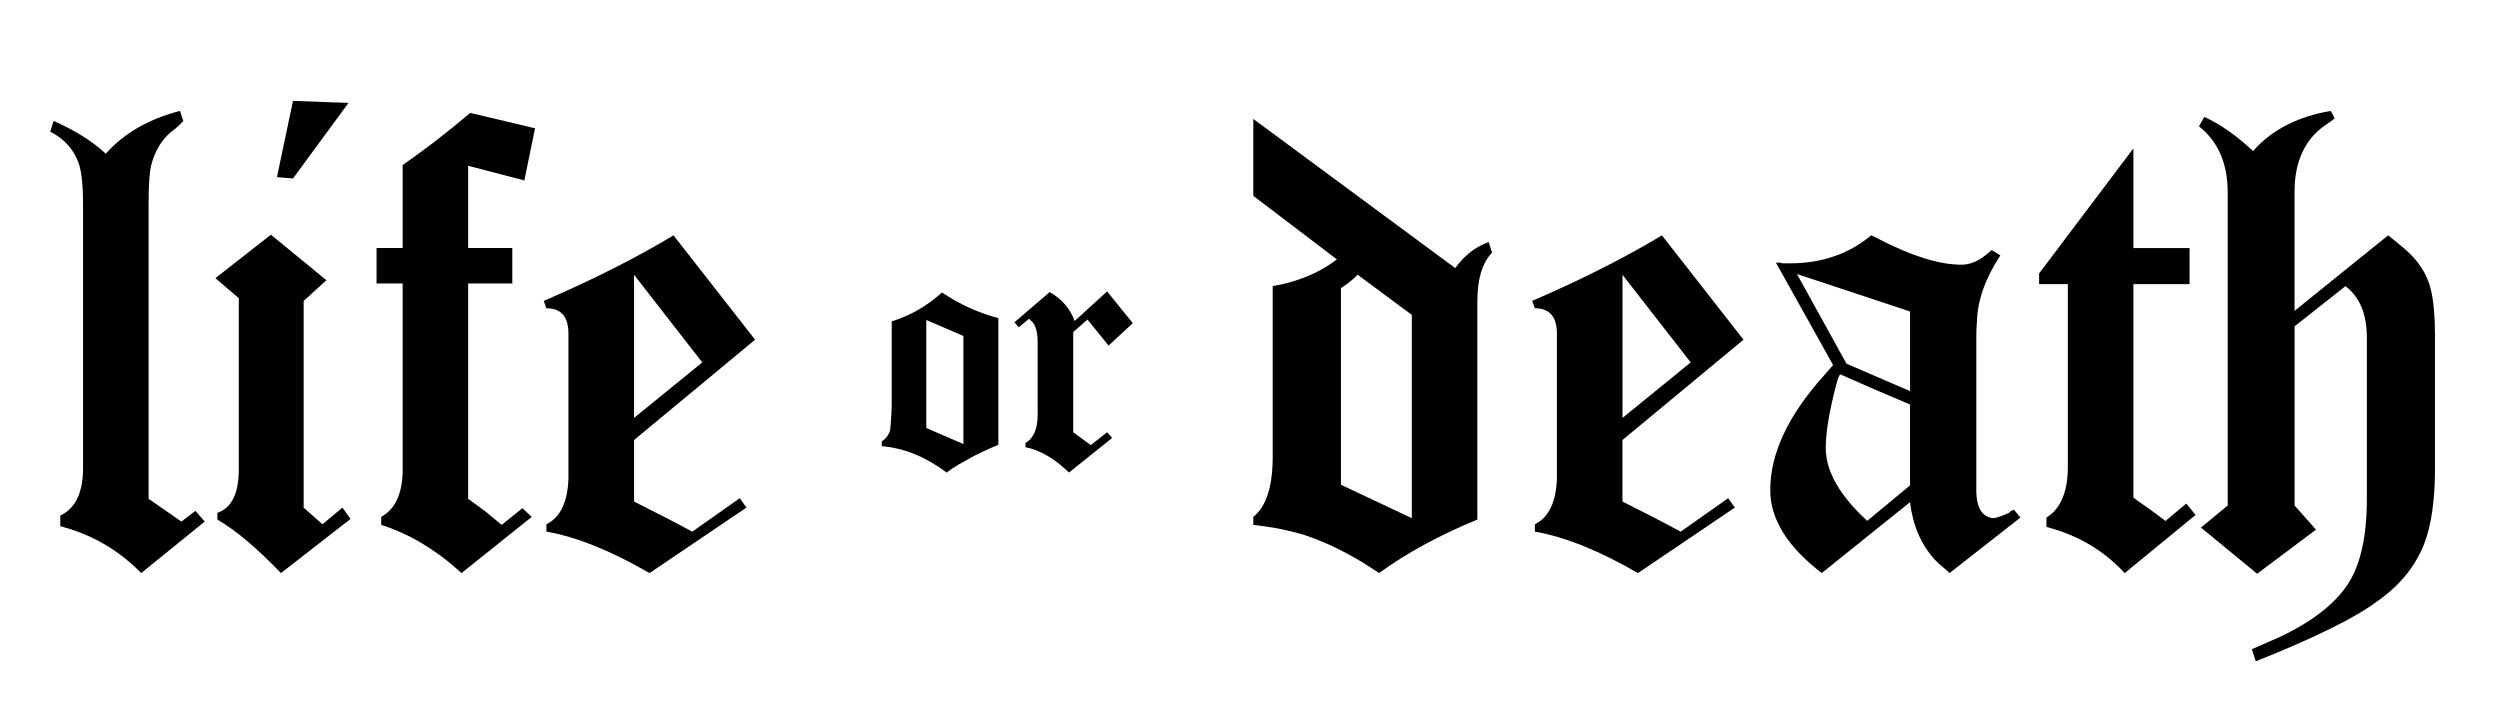
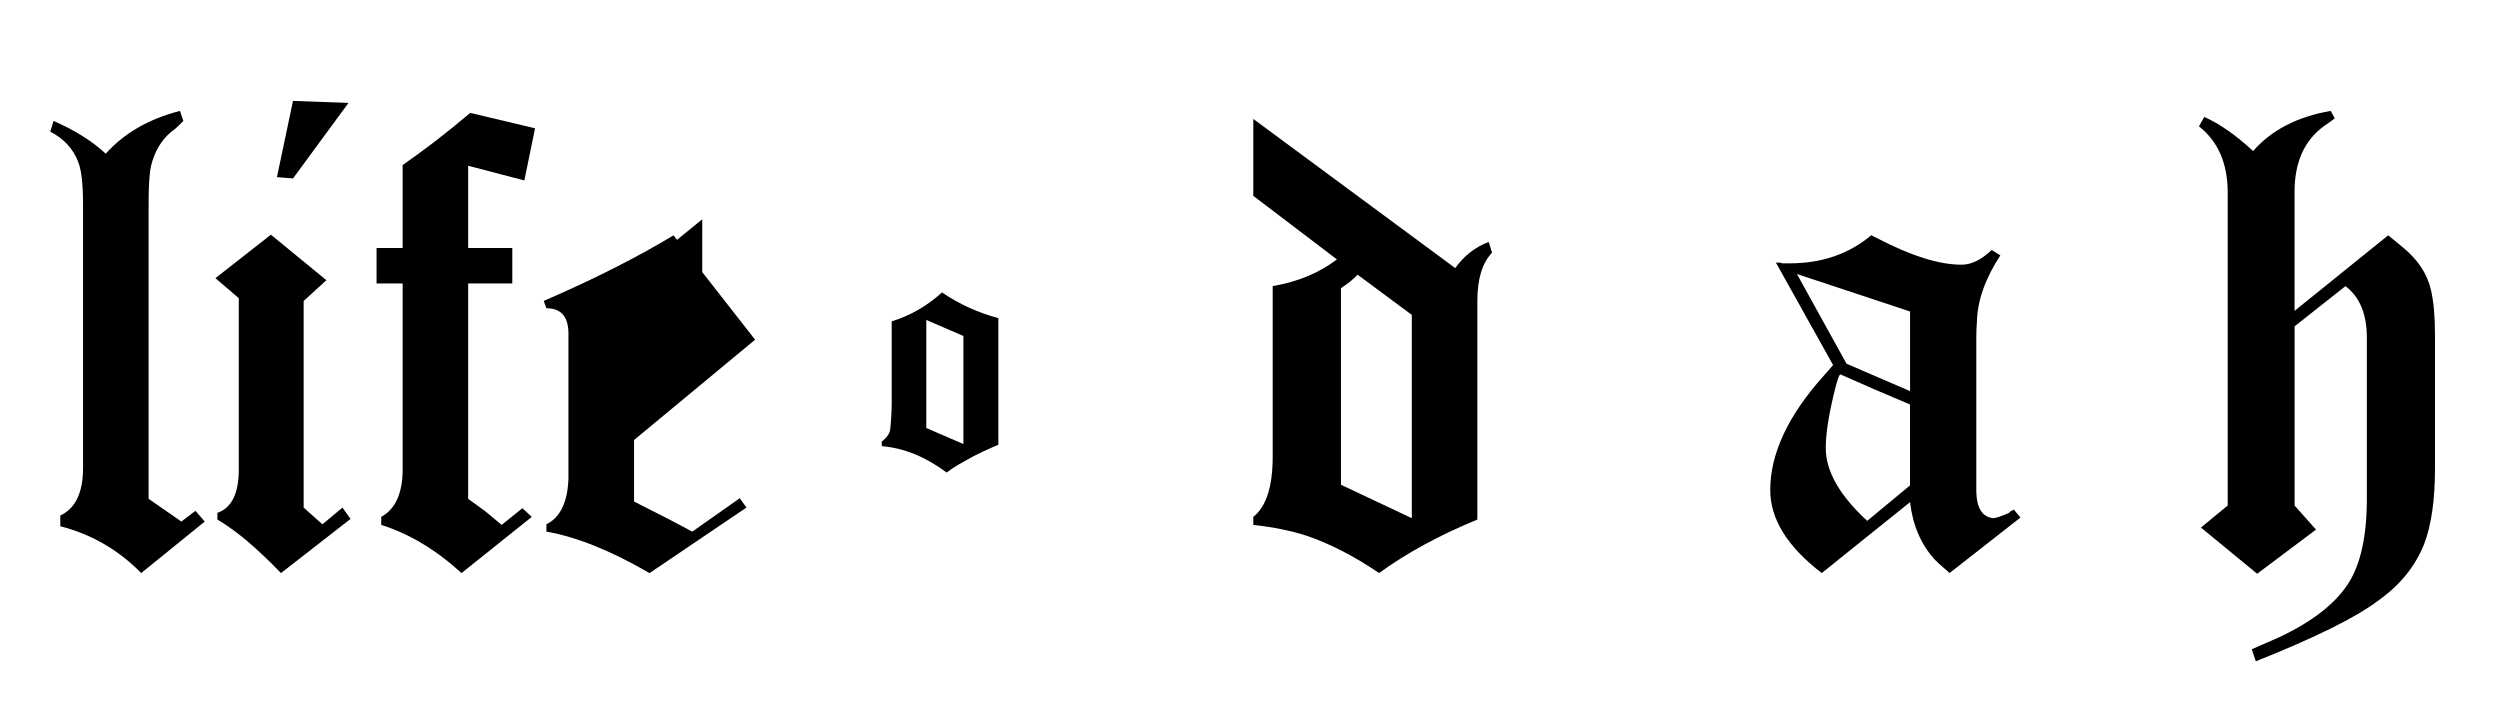
<svg xmlns="http://www.w3.org/2000/svg" id="Layer_1" data-name="Layer 1" viewBox="0 0 500 142">
  <g>
    <path d="M28.24,114.61c-4.55-4.64-9.94-7.76-16.18-9.36v-2.14c3.03-1.43,4.55-4.59,4.55-9.5V41.04c0-4.1-.31-6.96-.94-8.56-.98-2.67-2.85-4.72-5.62-6.15l.67-2.14c4.28,1.87,7.76,4.06,10.43,6.55,3.66-4.1,8.6-6.95,14.85-8.56l.67,2.01-1,1c-.4,.4-.92,.83-1.54,1.27-1.87,1.61-3.17,3.79-3.88,6.55-.36,1.43-.53,4.01-.53,7.76v58.99l6.55,4.55,2.81-2.14,1.87,2.14-12.71,10.3Z" />
    <path d="M56.19,114.61c-2.32-2.41-4.53-4.5-6.62-6.29-2.1-1.78-4.13-3.25-6.09-4.41v-1.34c2.85-.98,4.28-3.88,4.28-8.69V59.64l-4.68-4.01,11.1-8.69,11.1,9.1-4.55,4.15v41.33l3.75,3.34,4.01-3.34,1.61,2.27-13.91,10.83Zm2.41-94.43l11.1,.4-11.1,15.11-3.21-.27,3.21-15.25Z" />
    <path d="M92.3,114.61c-5.08-4.64-10.43-7.85-16.05-9.63v-1.61c2.76-1.52,4.19-4.55,4.28-9.1V56.69h-5.22v-7.09h5.22v-16.59c2.05-1.43,4.21-3.01,6.49-4.75,2.27-1.74,4.61-3.63,7.02-5.68l12.97,3.08-2.14,10.43-11.24-2.94v16.45h8.83v7.09h-8.83v43.07l3.48,2.54c.54,.45,1.07,.89,1.61,1.34,.54,.45,1.07,.89,1.61,1.34l4.15-3.34,1.87,1.74-14.04,11.23Z" />
-     <path d="M129.88,114.61c-7.67-4.46-14.54-7.22-20.6-8.29v-1.47c2.76-1.34,4.23-4.37,4.41-9.1v-29.02c0-3.39-1.47-5.08-4.41-5.08l-.53-1.47c5.35-2.32,10.17-4.57,14.45-6.76,4.28-2.18,8.11-4.3,11.5-6.35l16.32,20.87-24.21,20.06v12.31c4.81,2.41,8.69,4.41,11.64,6.02l9.5-6.69,1.34,1.87-19.39,13.11Zm10.57-42.13l-13.64-17.52v28.62l13.64-11.1Z" />
+     <path d="M129.88,114.61c-7.67-4.46-14.54-7.22-20.6-8.29v-1.47c2.76-1.34,4.23-4.37,4.41-9.1v-29.02c0-3.39-1.47-5.08-4.41-5.08l-.53-1.47c5.35-2.32,10.17-4.57,14.45-6.76,4.28-2.18,8.11-4.3,11.5-6.35l16.32,20.87-24.21,20.06v12.31c4.81,2.41,8.69,4.41,11.64,6.02l9.5-6.69,1.34,1.87-19.39,13.11Zm10.57-42.13l-13.64-17.52l13.64-11.1Z" />
    <path d="M250.66,23.79l40.39,29.83c1.78-2.5,4.01-4.23,6.69-5.22l.67,2.14c-1.96,2.05-2.94,5.26-2.94,9.63v43.74c-7.58,3.12-14.13,6.69-19.66,10.7-4.99-3.39-9.85-5.89-14.58-7.49-3.03-.98-6.55-1.69-10.57-2.14v-1.61c2.59-2.05,3.88-6.06,3.88-12.04V57.23c5.08-.89,9.36-2.68,12.84-5.35l-16.72-12.71v-15.38Zm31.7,79.85V62.98l-10.83-8.03c-.54,.53-1.03,.98-1.47,1.34-.45,.36-1.07,.8-1.87,1.34v39.32l14.18,6.69Z" />
-     <path d="M327.57,114.61c-7.67-4.46-14.54-7.22-20.6-8.29v-1.47c2.76-1.34,4.23-4.37,4.41-9.1v-29.02c0-3.39-1.47-5.08-4.41-5.08l-.54-1.47c5.35-2.32,10.17-4.57,14.45-6.76,4.28-2.18,8.11-4.3,11.5-6.35l16.32,20.87-24.21,20.06v12.31c4.82,2.41,8.69,4.41,11.64,6.02l9.5-6.69,1.34,1.87-19.39,13.11Zm10.57-42.13l-13.64-17.52v28.62l13.64-11.1Z" />
    <path d="M389.9,114.61c-.36-.36-.78-.74-1.27-1.14-.49-.4-1.05-.91-1.67-1.54-2.76-3.03-4.41-6.86-4.95-11.5l-17.66,14.18c-6.87-5.26-10.3-10.79-10.3-16.59,0-7.31,3.57-14.93,10.7-22.87l1.87-2.14-11.5-20.6c0,.09,.13,.13,.4,.13h.67c.09,.09,.18,.13,.27,.13h1.47c6.42,0,11.86-1.87,16.32-5.62,.18,.09,.36,.18,.54,.27,.18,.09,.45,.22,.8,.4,6.69,3.48,12.26,5.22,16.72,5.22,1.96,0,3.97-.98,6.02-2.94l1.74,1.07c-3.03,4.64-4.59,9.05-4.68,13.24-.09,.98-.13,2.01-.13,3.08v31.03c.09,3.21,1.2,4.95,3.34,5.22,.53,0,1.6-.36,3.21-1.07l.27-.27,.13-.13c.18,0,.36-.09,.54-.27l1.34,1.61-14.18,11.1Zm-30.5-59.79l9.9,17.92,12.71,5.48v-15.92l-22.6-7.49Zm8.69,20.06c-.27,0-.71,1.34-1.34,4.01-1.07,4.46-1.6,8.03-1.6,10.7,0,4.64,2.76,9.5,8.29,14.58l8.56-7.09v-16.18l-7.22-3.08-6.69-2.94Z" />
-     <path d="M426.68,29.68v19.93h11.23v7.22h-11.23v42.67c.45,.36,1.02,.78,1.74,1.27,.71,.49,1.56,1.09,2.54,1.81l2.14,1.61,4.15-3.48,1.87,2.27-14.18,11.64c-4.19-4.55-9.41-7.62-15.65-9.23v-1.87c2.85-1.78,4.28-5.17,4.28-10.17V56.83h-5.75v-2.14l18.86-25.01Z" />
    <path d="M440.19,105.51l5.35-4.41V38.5c0-5.8-1.92-10.21-5.75-13.24l1.07-1.87c3.03,1.34,6.29,3.61,9.76,6.82,3.66-4.19,8.83-6.87,15.52-8.03l.8,1.47c-.27,.27-.94,.76-2.01,1.47-4.01,2.85-6.02,7.27-6.02,13.24v23.81l18.73-15.11,2.94,2.41c3.03,2.5,4.9,5.35,5.62,8.56,.54,2.32,.8,5.35,.8,9.1v26.48c0,6.33-.72,11.37-2.14,15.11-1.78,4.55-4.9,8.38-9.36,11.5-4.37,3.3-12.48,7.31-24.34,12.04l-.8-2.41c.62-.27,1.38-.6,2.27-1,.89-.4,1.96-.87,3.21-1.4,6.6-3.12,11.19-6.69,13.78-10.7,2.49-3.83,3.75-9.5,3.75-16.99v-32.23c0-4.72-1.43-8.16-4.28-10.3l-10.17,8.03v35.85l4.28,4.81-11.77,8.83-11.23-9.23Z" />
  </g>
  <g>
    <path d="M196.46,90.38c-.9,.43-1.62,.78-2.14,1.07-.95,.52-1.85,1.03-2.71,1.53-.86,.5-1.62,1.01-2.28,1.53-4.19-3.14-8.51-4.9-12.98-5.28v-.93c1.04-.76,1.62-1.62,1.71-2.57,.1-1.05,.17-2,.21-2.85,.05-.86,.07-1.64,.07-2.35v-16.26c3.71-1.14,7.06-3.07,10.06-5.78,3.42,2.33,7.18,4.04,11.27,5.14v25.32c-1.24,.52-2.31,1-3.21,1.43Zm-11.2-4.78l7.42,3.21v-21.61l-7.42-3.21v21.61Z" />
-     <path d="M209.94,58.42c2.43,1.38,4.09,3.31,4.99,5.78l6.49-5.92,5.14,6.35-4.85,4.49-4.21-5.21-2.85,2.5v20.04l3.5,2.57,3.28-2.57,1,1.14-8.63,6.92c-2.9-2.81-5.8-4.49-8.7-5.07v-.86c1.62-.9,2.43-2.78,2.43-5.64v-14.41c0-1.9-.33-3.26-1-4.07l-.71-.71-2.07,1.71-.86-1,7.06-6.06Z" />
  </g>
</svg>